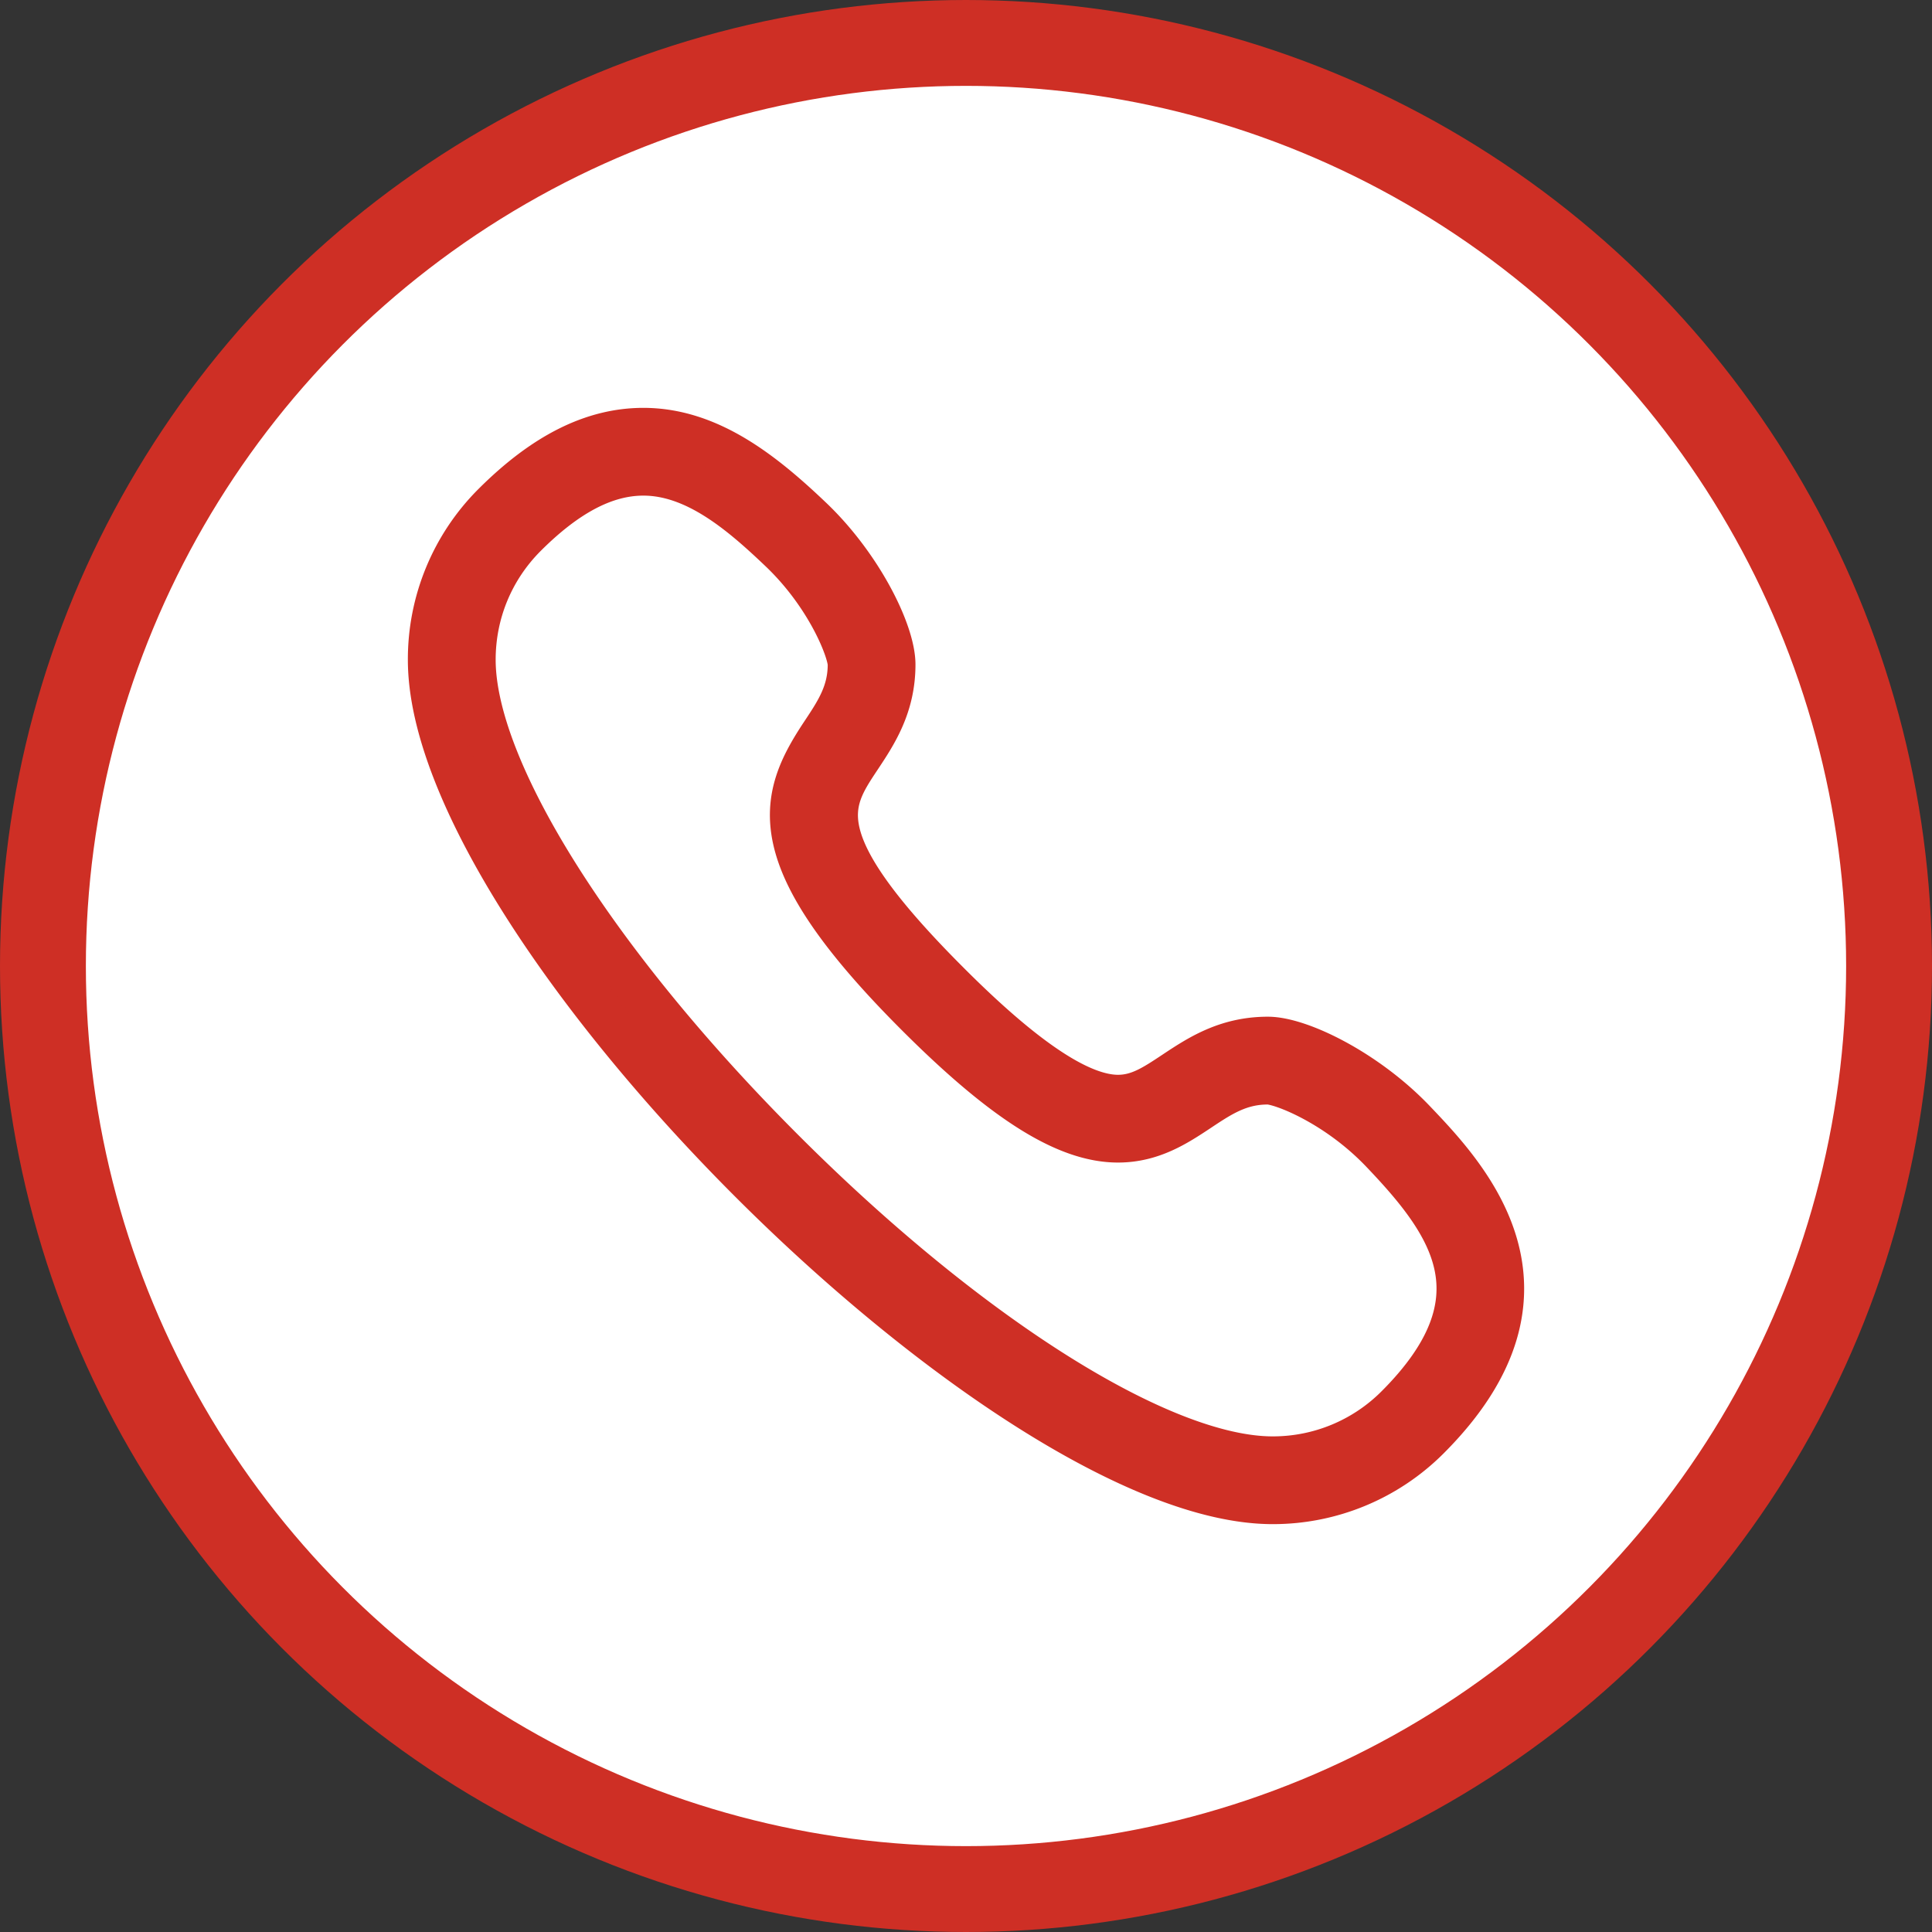
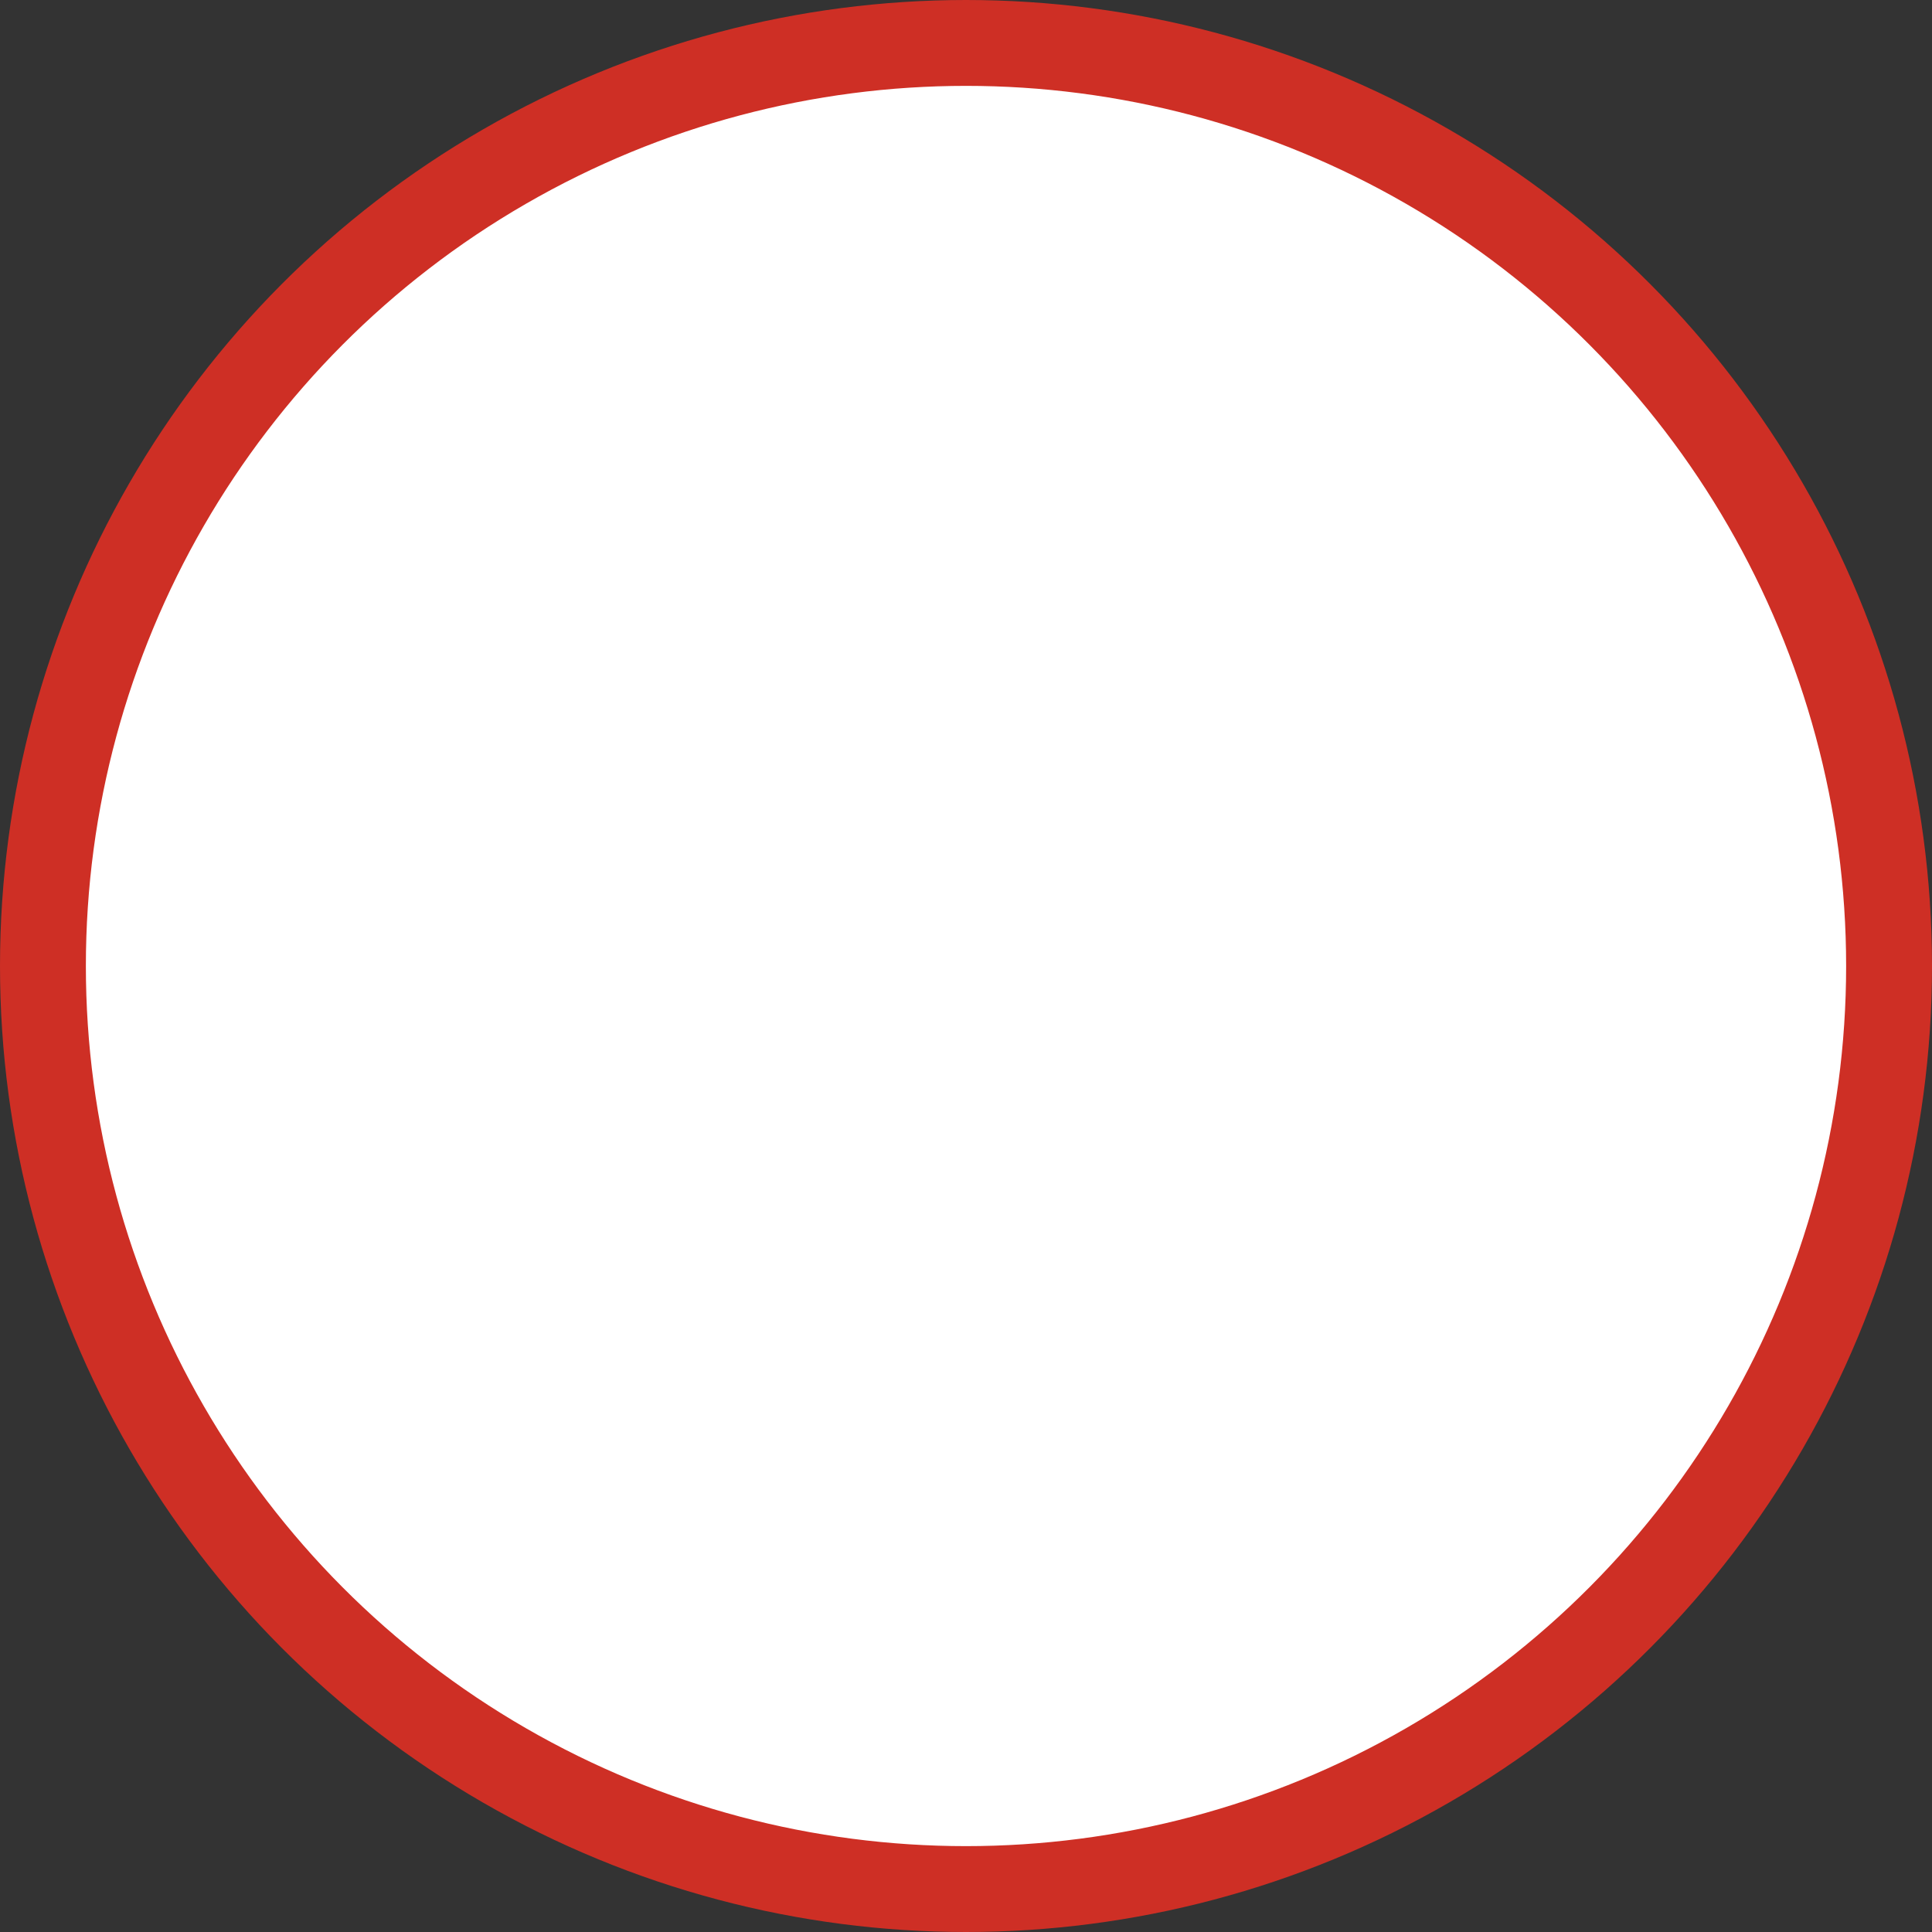
<svg xmlns="http://www.w3.org/2000/svg" width="45" height="45">
  <rect width="100%" height="100%" fill="#333333" stroke="none" />
  <g stroke="#CE2F25" fill="none" fill-rule="evenodd">
    <circle stroke-width="2" fill="#FFF" cx="22.5" cy="22.5" r="21.5" />
-     <path d="M29.643 35a5.117 5.117 0 0 0 3.625-1.498c3.444-3.441.895-6.114-.33-7.398-1.098-1.15-2.648-1.922-3.407-1.923-.972 0-1.617.428-2.185.805-.461.306-.825.548-1.305.548-.882 0-2.172-.86-3.94-2.63-3.345-3.342-2.788-4.18-2.083-5.242.378-.568.805-1.212.805-2.184 0-.759-.773-2.308-1.923-3.404C17.77 10.997 16.514 10 14.985 10c-1.173 0-2.313.57-3.488 1.744A5.103 5.103 0 0 0 10 15.367C10 21.605 23.402 35 29.643 35zM12.237 12.482c.967-.967 1.866-1.438 2.748-1.438 1.22 0 2.288.922 3.194 1.786 1.107 1.055 1.6 2.339 1.6 2.649 0 .656-.293 1.096-.632 1.606-1.015 1.53-1.45 2.896 2.214 6.559 2.03 2.029 3.474 2.934 4.68 2.934.795 0 1.373-.384 1.882-.721.51-.34.95-.631 1.607-.631.31 0 1.594.493 2.651 1.6 1.618 1.695 2.862 3.425.348 5.937a4.07 4.07 0 0 1-2.887 1.193c-2.58 0-7.067-2.823-11.428-7.192-4.355-4.363-7.169-8.836-7.169-11.397 0-1.089.424-2.114 1.192-2.885z" fill="#CE2F25" fill-rule="nonzero" />
  </g>
</svg>